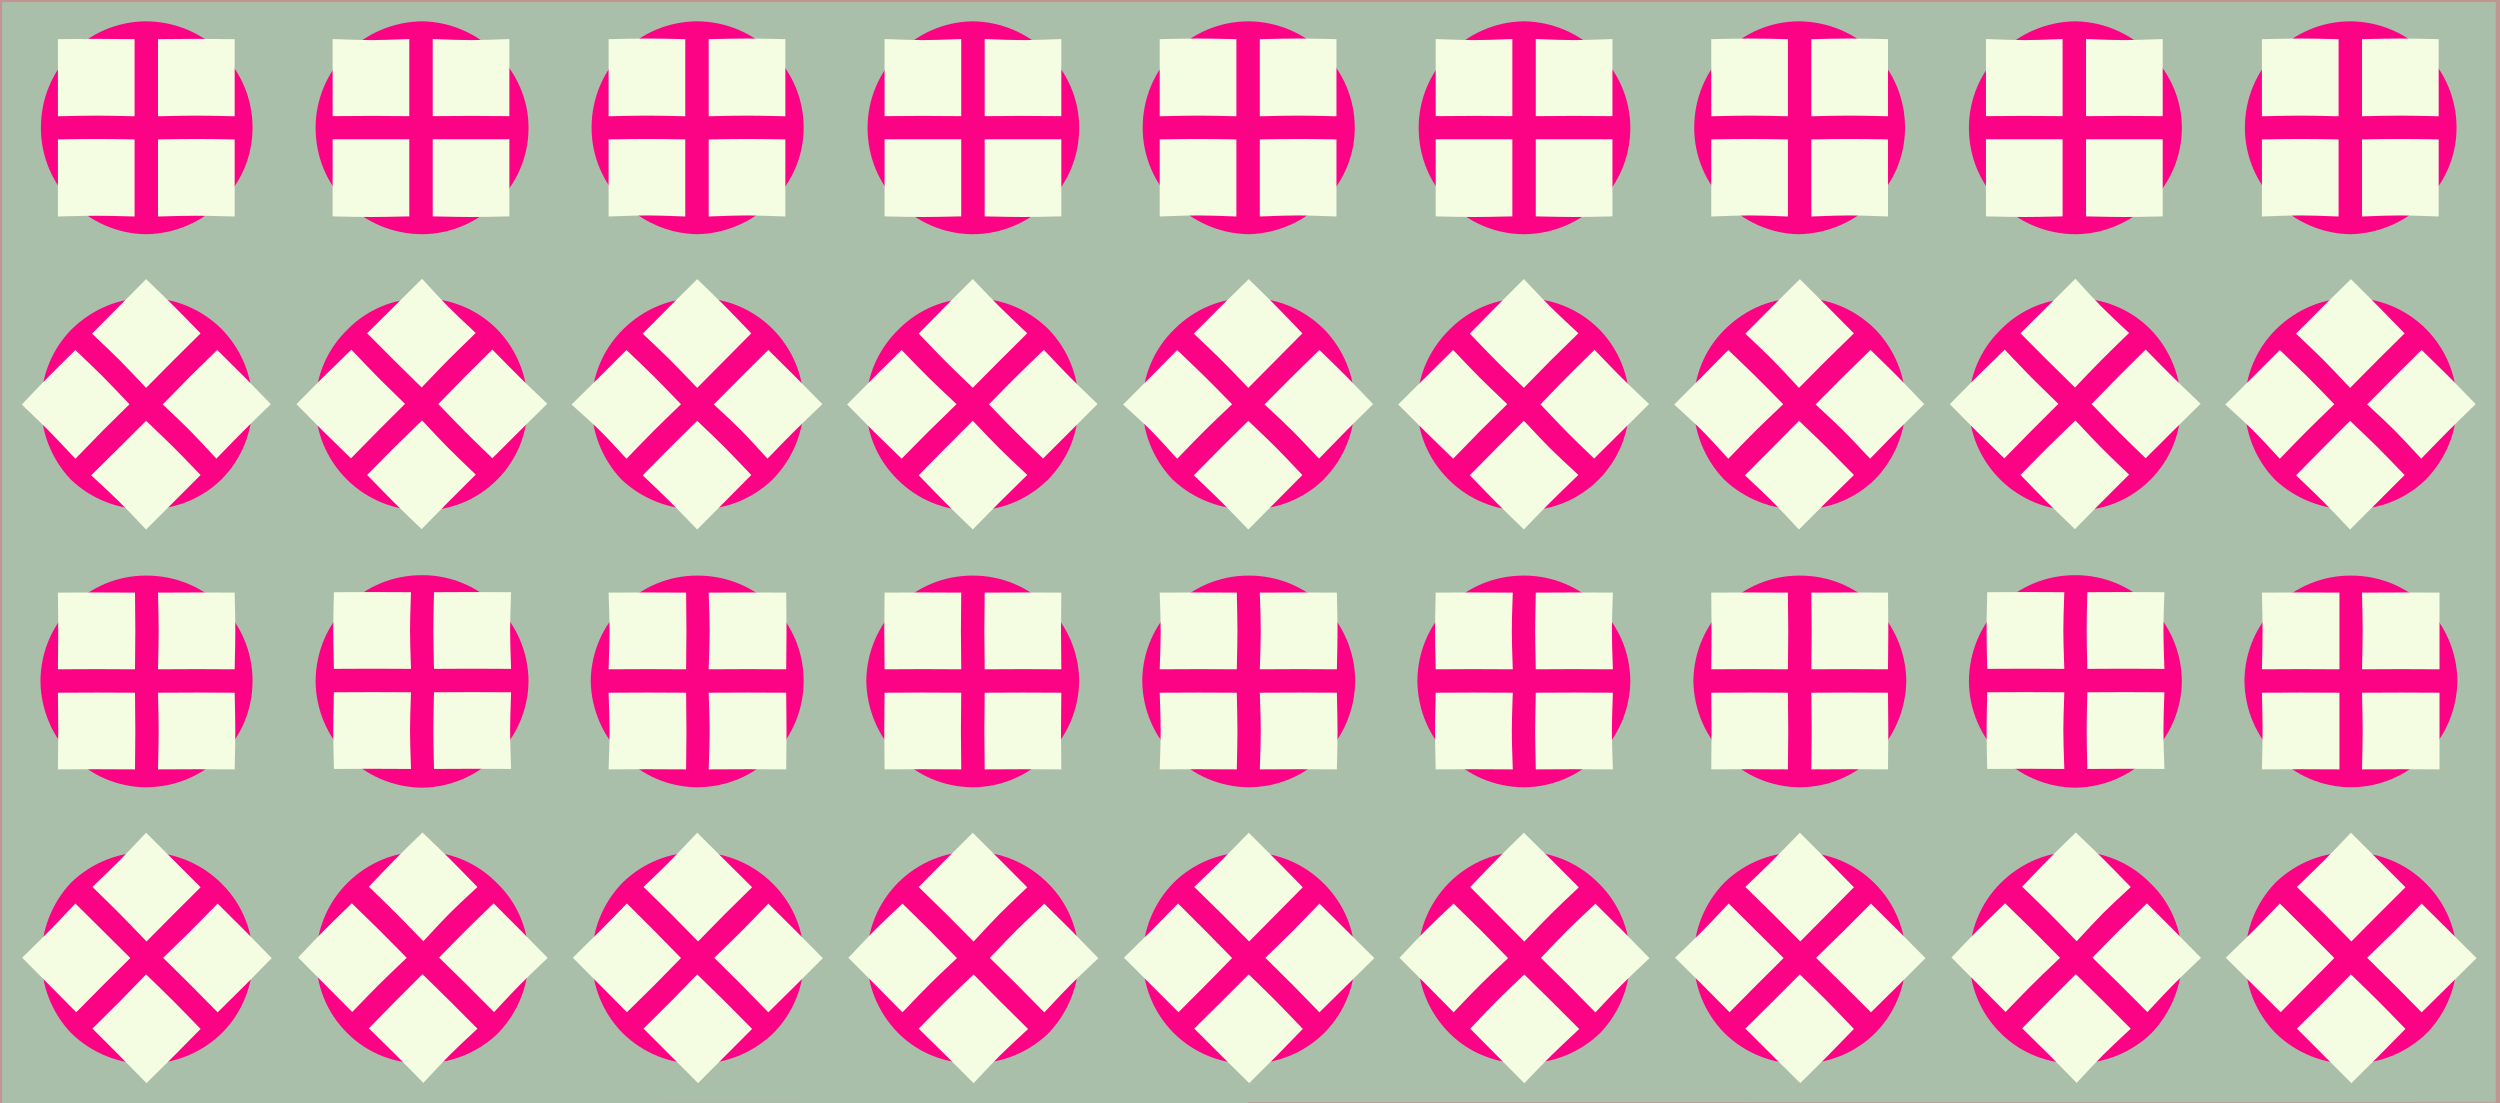
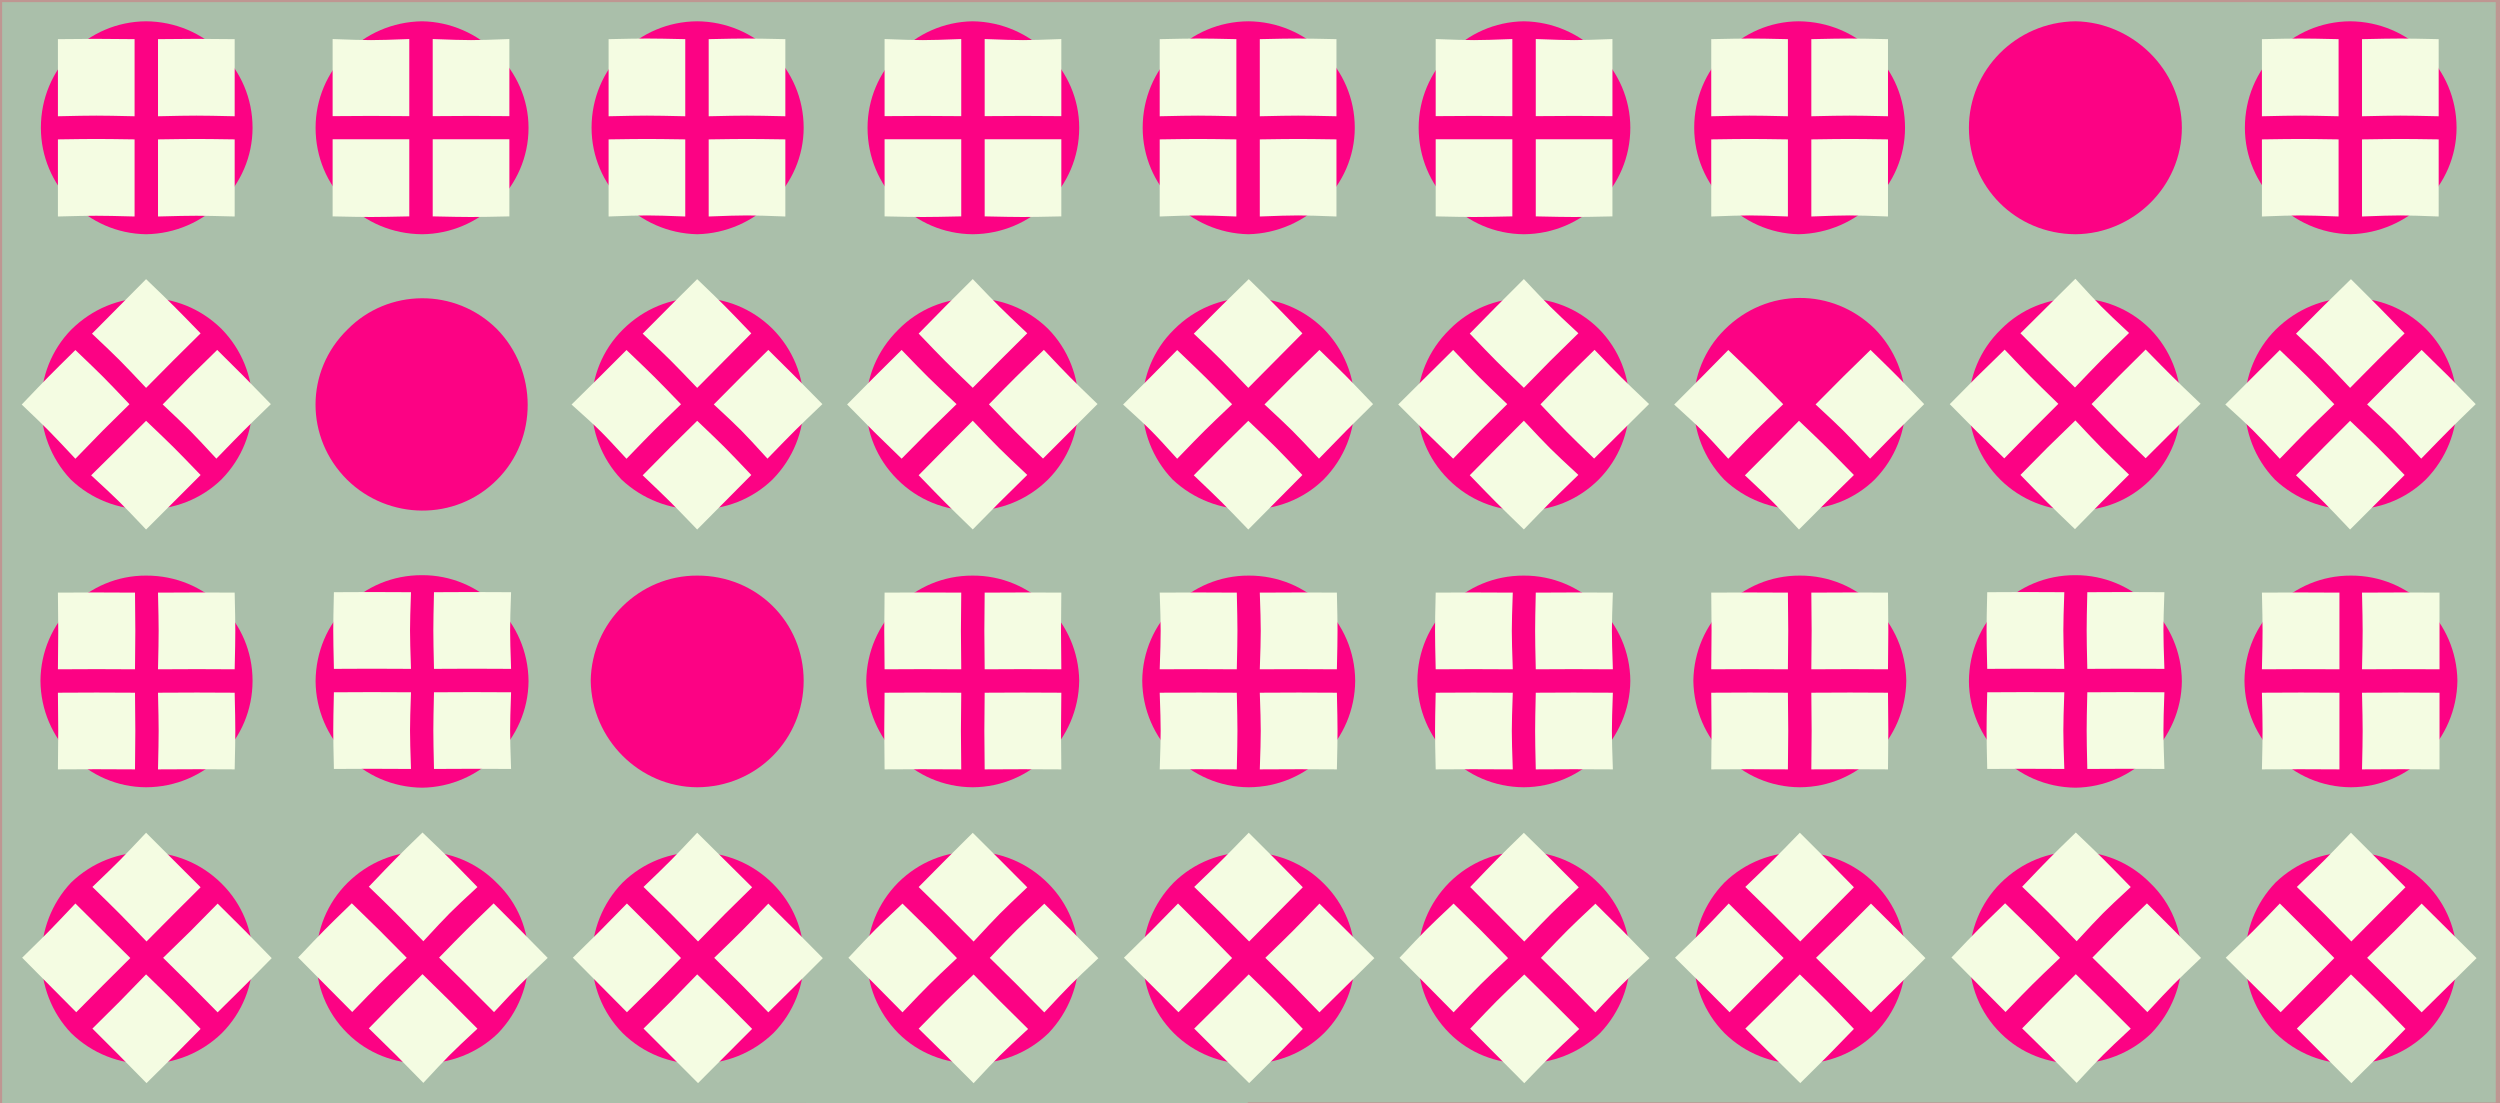
<svg xmlns="http://www.w3.org/2000/svg" id="svgWorkerArea" version="1.1" viewBox="0 0 587 259" width="100%" height="100%" style="background: white;" css="background:#9b9b9b;">
  <rect x="0" y="0" width="587" height="259" fill="#333333" stroke="none" />
  <defs id="defsdoc">
    <pattern id="patternBool" x="0" y="0" width="10" height="10" patternUnits="userSpaceOnUse" patternTransform="rotate(35)">
      <circle cx="5" cy="5" r="4" style="stroke: none;fill: #ff000070;" />
    </pattern>
  </defs>
  <g id="group-637765410" class="cosito">
    <path id="path-944787553" fill="#aabfaa" fill-opacity="1" stroke="#bf9692" stroke-opacity="1" stroke-width="1" class="grouped" d="M0 0C0 0 586.5 0 586.5 0 586.5 0 586.5 259.3 586.5 259.333 586.5 259.3 0 259.3 0 259.333 0 259.3 0 0 0 0" />
    <g id="group-510534754" class="grouped">
      <g id="group-890954115" class="grouped">
        <path id="path-681109456" fill="#fc0284" fill-opacity="1" stroke="none" stroke-opacity="1" stroke-width="1" class="grouped" d="M34.3 5C20.6 5.1 9.6 16.1 9.6 30 9.6 43.6 20.6 54.8 34.3 55 48.1 54.8 59.3 43.6 59.3 30 59.3 16.1 48.1 5.1 34.3 5 34.3 5.1 34.3 5.1 34.3 5" />
        <path id="path-274779557" fill="#f4fce2" fill-opacity="1" fill-rule="evenodd" stroke="none" stroke-opacity="1" stroke-width="1" class="grouped" d="M13.6 9.194C22.6 9.1 22.6 9.1 31.6 9.194 31.6 18.1 31.6 18.1 31.6 27.298 22.6 27.1 22.6 27.1 13.6 27.298 13.6 18.1 13.6 18.1 13.6 9.194 13.6 9.1 13.6 9.1 13.6 9.194M13.6 50.833C22.6 50.6 22.6 50.6 31.6 50.833 31.6 41.6 31.6 41.6 31.6 32.729 22.6 32.6 22.6 32.6 13.6 32.729 13.6 41.6 13.6 41.6 13.6 50.833 13.6 50.6 13.6 50.6 13.6 50.833M55.1 9.194C46.1 9.1 46.1 9.1 37.1 9.194 37.1 18.1 37.1 18.1 37.1 27.298 46.1 27.1 46.1 27.1 55.1 27.298 55.1 18.1 55.1 18.1 55.1 9.194 55.1 9.1 55.1 9.1 55.1 9.194M55.1 50.833C46.1 50.6 46.1 50.6 37.1 50.833 37.1 41.6 37.1 41.6 37.1 32.729 46.1 32.6 46.1 32.6 55.1 32.729 55.1 41.6 55.1 41.6 55.1 50.833 55.1 50.6 55.1 50.6 55.1 50.833" />
      </g>
      <g id="group-115452565" class="grouped">
        <g id="path-367664085" class="grouped">
          <path id="path-681109456" fill="#fc0284" fill-opacity="1" stroke="none" stroke-opacity="1" stroke-width="1" class="grouped" d="M52 77.216C42.1 67.5 26.7 67.5 16.7 77.428 7.4 87 7.2 102.6 16.6 112.572 26.4 122 42.3 122 52 112.572 61.8 102.6 61.6 87 52 77.216 51.8 77.1 51.8 77.1 52 77.216" />
          <path id="path-274779557" fill="#f4fce2" fill-opacity="1" fill-rule="evenodd" stroke="none" stroke-opacity="1" stroke-width="1" class="grouped" d="M34.3 65.545C40.8 71.8 40.8 71.8 47.1 78.272 40.8 84.5 40.8 84.5 34.3 91.074 28.1 84.5 28.1 84.5 21.6 78.346 28.1 71.8 28.1 71.8 34.3 65.545 34.3 65.4 34.3 65.4 34.3 65.545M5.1 94.988C11.4 101 11.4 101 17.7 107.716 24.2 101 24.2 101 30.4 94.915 24.2 88.4 24.2 88.4 17.7 82.187 11.4 88.4 11.4 88.4 5.1 94.988 5.2 94.8 5.2 94.8 5.1 94.988M63.6 94.889C57.3 88.4 57.3 88.4 51 82.162 44.6 88.4 44.6 88.4 38.2 94.963 44.6 101 44.6 101 50.8 107.691 57.3 101 57.3 101 63.6 94.889 63.8 94.8 63.8 94.8 63.6 94.889M34.3 124.333C28.1 117.8 28.1 117.8 21.4 111.605 28.1 105 28.1 105 34.3 98.804 40.8 105 40.8 105 47.1 111.532 40.8 117.8 40.8 117.8 34.3 124.333 34.3 124 34.3 124 34.3 124.333" />
        </g>
        <g id="path-827781994" class="grouped">
          <path id="path-681109456" fill="#fc0284" fill-opacity="1" stroke="none" stroke-opacity="1" stroke-width="1" class="grouped" d="M59.3 159.85C59.3 146.1 48.3 135.1 34.3 135.15 20.7 135.1 9.6 146.1 9.5 159.85 9.6 173.6 20.7 184.8 34.3 184.85 48.3 184.8 59.3 173.6 59.3 159.85 59.3 159.8 59.3 159.8 59.3 159.85" />
          <path id="path-274779557" fill="#f4fce2" fill-opacity="1" fill-rule="evenodd" stroke="none" stroke-opacity="1" stroke-width="1" class="grouped" d="M55.1 139.15C55.3 148.1 55.3 148.1 55.1 157.15 46.3 157.1 46.3 157.1 37.1 157.15 37.3 148.1 37.3 148.1 37.1 139.15 46.3 139.1 46.3 139.1 55.1 139.15 55.3 139.1 55.3 139.1 55.1 139.15M13.6 139.15C13.7 148.1 13.7 148.1 13.6 157.15 22.7 157.1 22.7 157.1 31.7 157.15 31.8 148.1 31.8 148.1 31.7 139.15 22.7 139.1 22.7 139.1 13.6 139.15 13.7 139.1 13.7 139.1 13.6 139.15M55.1 180.65C55.3 171.6 55.3 171.6 55.1 162.65 46.3 162.6 46.3 162.6 37.1 162.65 37.3 171.6 37.3 171.6 37.1 180.65 46.3 180.6 46.3 180.6 55.1 180.65 55.3 180.6 55.3 180.6 55.1 180.65M13.6 180.65C13.7 171.6 13.7 171.6 13.6 162.65 22.7 162.6 22.7 162.6 31.7 162.65 31.8 171.6 31.8 171.6 31.7 180.65 22.7 180.6 22.7 180.6 13.6 180.65 13.7 180.6 13.7 180.6 13.6 180.65" />
        </g>
        <g id="path-693800239" class="grouped">
          <path id="path-681109456" fill="#fc0284" fill-opacity="1" stroke="none" stroke-opacity="1" stroke-width="1" class="grouped" d="M52.1 242.572C61.8 232.8 61.8 217.1 52 207.428 42.3 197.8 26.7 197.6 16.7 207.216 7.4 217.1 7.4 232.8 16.7 242.572 26.7 252.3 42.3 252.1 52.1 242.572 52.1 242.5 52.1 242.5 52.1 242.572" />
          <path id="path-274779557" fill="#f4fce2" fill-opacity="1" fill-rule="evenodd" stroke="none" stroke-opacity="1" stroke-width="1" class="grouped" d="M63.8 224.969C57.6 231.3 57.6 231.3 51.1 237.697 44.8 231.3 44.8 231.3 38.3 224.895 44.8 218.6 44.8 218.6 51.1 212.167 57.6 218.6 57.6 218.6 63.8 224.969 63.8 225 63.8 225 63.8 224.969M34.3 195.525C28.2 202 28.2 202 21.7 208.253 28.2 214.6 28.2 214.6 34.4 221.055 40.8 214.6 40.8 214.6 47.1 208.327 40.8 202 40.8 202 34.3 195.525 34.6 195.6 34.6 195.6 34.3 195.525M34.4 254.314C40.8 248 40.8 248 47.1 241.586 40.8 235.1 40.8 235.1 34.3 228.784 28.2 235.1 28.2 235.1 21.7 241.512 28.2 248 28.2 248 34.4 254.314 34.6 254.3 34.6 254.3 34.4 254.314M5.2 224.87C11.6 218.6 11.6 218.6 17.7 212.142 24.2 218.6 24.2 218.6 30.6 224.944 24.2 231.3 24.2 231.3 17.9 237.672 11.6 231.3 11.6 231.3 5.2 224.87 5.3 225 5.3 225 5.2 224.87" />
        </g>
        <g id="path-797509274" class="grouped">
          <path id="path-681109456" fill="#fc0284" fill-opacity="1" stroke="none" stroke-opacity="1" stroke-width="1" class="grouped" d="M99.1 55C85.1 54.9 74.1 43.9 74.1 30 74.1 16.5 85.1 5.2 99.1 5 112.6 5.2 124.1 16.5 124.1 30 124.1 43.9 112.6 54.9 99.1 55 99.1 54.9 99.1 54.9 99.1 55" />
          <path id="path-274779557" fill="#f4fce2" fill-opacity="1" fill-rule="evenodd" stroke="none" stroke-opacity="1" stroke-width="1" class="grouped" d="M78.1 50.806C87.1 51 87.1 51 96.1 50.806 96.1 41.9 96.1 41.9 96.1 32.702 87.1 32.7 87.1 32.7 78.1 32.702 78.1 41.9 78.1 41.9 78.1 50.806 78.1 51 78.1 51 78.1 50.806M78.1 9.167C87.1 9.5 87.1 9.5 96.1 9.167 96.1 18.5 96.1 18.5 96.1 27.271 87.1 27.2 87.1 27.2 78.1 27.271 78.1 18.5 78.1 18.5 78.1 9.167 78.1 9.5 78.1 9.5 78.1 9.167M119.6 50.806C110.6 51 110.6 51 101.6 50.806 101.6 41.9 101.6 41.9 101.6 32.702 110.6 32.7 110.6 32.7 119.6 32.702 119.6 41.9 119.6 41.9 119.6 50.806 119.6 51 119.6 51 119.6 50.806M119.6 9.167C110.6 9.5 110.6 9.5 101.6 9.167 101.6 18.5 101.6 18.5 101.6 27.271 110.6 27.2 110.6 27.2 119.6 27.271 119.6 18.5 119.6 18.5 119.6 9.167 119.6 9.5 119.6 9.5 119.6 9.167" />
        </g>
        <g id="path-591306199" class="grouped">
          <path id="path-681109456" fill="#fc0284" fill-opacity="1" stroke="none" stroke-opacity="1" stroke-width="1" class="grouped" d="M81.5 112.642C71.6 102.8 71.6 87.1 81.6 77.358 91.1 67.7 106.9 67.5 116.7 77.287 126.2 87 126.4 103 116.7 112.642 106.9 122.5 91.1 122.1 81.5 112.642 81.5 112.5 81.5 112.5 81.5 112.642" />
-           <path id="path-274779557" fill="#f4fce2" fill-opacity="1" fill-rule="evenodd" stroke="none" stroke-opacity="1" stroke-width="1" class="grouped" d="M69.6 94.898C75.9 101.3 75.9 101.3 82.4 107.626 88.6 101.3 88.6 101.3 95.1 94.825 88.6 88.5 88.6 88.5 82.5 82.097 75.9 88.5 75.9 88.5 69.6 94.898 69.5 95 69.5 95 69.6 94.898M99.1 65.455C105.1 72 105.1 72 111.7 78.183 105.1 84.6 105.1 84.6 99 90.984 92.5 84.6 92.5 84.6 86.2 78.256 92.5 72 92.5 72 99.1 65.455 98.9 65.5 98.9 65.5 99.1 65.455M99 124.243C92.5 118 92.5 118 86.2 111.515 92.5 105.1 92.5 105.1 99.1 98.714 105.1 105.1 105.1 105.1 111.7 111.442 105.1 118 105.1 118 99 124.243 98.9 124.3 98.9 124.3 99 124.243M128.5 94.8C121.9 88.5 121.9 88.5 115.6 82.072 109.1 88.5 109.1 88.5 102.9 94.873 109.1 101.3 109.1 101.3 115.6 107.601 121.9 101.3 121.9 101.3 128.5 94.8 128.1 95 128.1 95 128.5 94.8" />
        </g>
        <g id="path-875973311" class="grouped">
          <path id="path-681109456" fill="#fc0284" fill-opacity="1" stroke="none" stroke-opacity="1" stroke-width="1" class="grouped" d="M74.1 159.95C74.2 146 85.2 135 99.1 135.05 112.7 135 124 146 124.1 159.95 124 173.5 112.7 184.8 99.1 184.95 85.2 184.8 74.2 173.5 74.1 159.95 74.2 159.8 74.2 159.8 74.1 159.95" />
          <path id="path-274779557" fill="#f4fce2" fill-opacity="1" fill-rule="evenodd" stroke="none" stroke-opacity="1" stroke-width="1" class="grouped" d="M78.4 139.05C78.2 148 78.2 148 78.4 157.05 87.2 157 87.2 157 96.5 157.05 96.2 148 96.2 148 96.5 139.05 87.2 139 87.2 139 78.4 139.05 78.2 139 78.2 139 78.4 139.05M120 139.05C119.7 148 119.7 148 120 157.05 110.7 157 110.7 157 101.9 157.05 101.7 148 101.7 148 101.9 139.05 110.7 139 110.7 139 120 139.05 119.7 139 119.7 139 120 139.05M78.4 180.55C78.2 171.5 78.2 171.5 78.4 162.55 87.2 162.5 87.2 162.5 96.5 162.55 96.2 171.5 96.2 171.5 96.5 180.55 87.2 180.5 87.2 180.5 78.4 180.55 78.2 180.5 78.2 180.5 78.4 180.55M120 180.55C119.7 171.5 119.7 171.5 120 162.55 110.7 162.5 110.7 162.5 101.9 162.55 101.7 171.5 101.7 171.5 101.9 180.55 110.7 180.5 110.7 180.5 120 180.55 119.7 180.5 119.7 180.5 120 180.55" />
        </g>
        <g id="path-133829633" class="grouped">
          <path id="path-681109456" fill="#fc0284" fill-opacity="1" stroke="none" stroke-opacity="1" stroke-width="1" class="grouped" d="M81.6 207.287C91.5 197.5 107 197.5 116.7 207.358 126.5 216.8 126.6 232.6 116.9 242.642 107.1 252.1 91.1 252.1 81.6 242.642 71.6 232.8 72 216.8 81.6 207.287 81.6 207.3 81.6 207.3 81.6 207.287" />
          <path id="path-274779557" fill="#f4fce2" fill-opacity="1" fill-rule="evenodd" stroke="none" stroke-opacity="1" stroke-width="1" class="grouped" d="M99.2 195.474C92.9 201.6 92.9 201.6 86.6 208.202 92.9 214.3 92.9 214.3 99.4 221.003 105.6 214.3 105.6 214.3 112.1 208.275 105.6 201.6 105.6 201.6 99.2 195.474 99.1 195.3 99.1 195.3 99.2 195.474M128.6 224.918C122.1 231.1 122.1 231.1 116 237.645 109.5 231.1 109.5 231.1 103.1 224.844 109.5 218.3 109.5 218.3 115.9 212.116 122.1 218.3 122.1 218.3 128.6 224.918 128.6 224.6 128.6 224.6 128.6 224.918M70 224.819C76.2 218.3 76.2 218.3 82.6 212.091 89 218.3 89 218.3 95.5 224.893 89 231.1 89 231.1 82.7 237.62 76.2 231.1 76.2 231.1 70 224.819 69.8 224.6 69.8 224.6 70 224.819M99.4 254.262C105.6 247.6 105.6 247.6 112.1 241.535 105.6 235 105.6 235 99.2 228.733 92.9 235 92.9 235 86.6 241.461 92.9 247.6 92.9 247.6 99.4 254.262 99.1 254 99.1 254 99.4 254.262" />
        </g>
        <g id="path-583675425" class="grouped">
          <path id="path-681109456" fill="#fc0284" fill-opacity="1" stroke="none" stroke-opacity="1" stroke-width="1" class="grouped" d="M163.7 5C149.9 5.1 138.9 16.1 138.9 30 138.9 43.5 149.9 54.7 163.7 55 177.4 54.7 188.7 43.5 188.7 30 188.7 16.1 177.4 5.1 163.7 5 163.7 5.1 163.7 5.1 163.7 5" />
          <path id="path-274779557" fill="#f4fce2" fill-opacity="1" fill-rule="evenodd" stroke="none" stroke-opacity="1" stroke-width="1" class="grouped" d="M142.9 9.194C151.9 9 151.9 9 160.9 9.194 160.9 18.1 160.9 18.1 160.9 27.298 151.9 27.1 151.9 27.1 142.9 27.298 142.9 18.1 142.9 18.1 142.9 9.194 142.9 9 142.9 9 142.9 9.194M142.9 50.833C151.9 50.5 151.9 50.5 160.9 50.833 160.9 41.5 160.9 41.5 160.9 32.729 151.9 32.6 151.9 32.6 142.9 32.729 142.9 41.5 142.9 41.5 142.9 50.833 142.9 50.5 142.9 50.5 142.9 50.833M184.4 9.194C175.4 9 175.4 9 166.4 9.194 166.4 18.1 166.4 18.1 166.4 27.298 175.4 27.1 175.4 27.1 184.4 27.298 184.4 18.1 184.4 18.1 184.4 9.194 184.4 9 184.4 9 184.4 9.194M184.4 50.833C175.4 50.5 175.4 50.5 166.4 50.833 166.4 41.5 166.4 41.5 166.4 32.729 175.4 32.6 175.4 32.6 184.4 32.729 184.4 41.5 184.4 41.5 184.4 50.833 184.4 50.5 184.4 50.5 184.4 50.833" />
        </g>
        <g id="path-189737979" class="grouped">
          <path id="path-681109456" fill="#fc0284" fill-opacity="1" stroke="none" stroke-opacity="1" stroke-width="1" class="grouped" d="M181.4 77.216C171.6 67.5 156.1 67.5 146.2 77.428 136.6 87 136.5 102.6 145.9 112.572 155.9 122 171.7 122 181.4 112.572 191.2 102.6 191.1 87 181.4 77.216 181.2 77.1 181.2 77.1 181.4 77.216" />
          <path id="path-274779557" fill="#f4fce2" fill-opacity="1" fill-rule="evenodd" stroke="none" stroke-opacity="1" stroke-width="1" class="grouped" d="M163.7 65.545C170.2 71.8 170.2 71.8 176.4 78.272 170.2 84.5 170.2 84.5 163.7 91.074 157.4 84.5 157.4 84.5 150.9 78.346 157.4 71.8 157.4 71.8 163.7 65.545 163.7 65.4 163.7 65.4 163.7 65.545M134.2 94.988C140.9 101 140.9 101 147.1 107.716 153.6 101 153.6 101 159.9 94.915 153.6 88.4 153.6 88.4 147.1 82.187 140.9 88.4 140.9 88.4 134.2 94.988 134.5 94.8 134.5 94.8 134.2 94.988M193.1 94.889C186.7 88.4 186.7 88.4 180.4 82.162 174.1 88.4 174.1 88.4 167.6 94.963 174.1 101 174.1 101 180.2 107.691 186.7 101 186.7 101 193.1 94.889 193.2 94.8 193.2 94.8 193.1 94.889M163.7 124.333C157.4 117.8 157.4 117.8 150.9 111.605 157.4 105 157.4 105 163.7 98.804 170.2 105 170.2 105 176.4 111.532 170.2 117.8 170.2 117.8 163.7 124.333 163.7 124 163.7 124 163.7 124.333" />
        </g>
        <g id="path-994913143" class="grouped">
          <path id="path-681109456" fill="#fc0284" fill-opacity="1" stroke="none" stroke-opacity="1" stroke-width="1" class="grouped" d="M188.7 159.85C188.7 146.1 177.7 135.1 163.7 135.15 150.2 135.1 138.9 146.1 138.7 159.85 138.9 173.6 150.2 184.8 163.7 184.85 177.7 184.8 188.7 173.6 188.7 159.85 188.7 159.8 188.7 159.8 188.7 159.85" />
-           <path id="path-274779557" fill="#f4fce2" fill-opacity="1" fill-rule="evenodd" stroke="none" stroke-opacity="1" stroke-width="1" class="grouped" d="M184.6 139.15C184.7 148.1 184.7 148.1 184.6 157.15 175.7 157.1 175.7 157.1 166.4 157.15 166.7 148.1 166.7 148.1 166.4 139.15 175.7 139.1 175.7 139.1 184.6 139.15 184.7 139.1 184.7 139.1 184.6 139.15M142.9 139.15C143.2 148.1 143.2 148.1 142.9 157.15 152.2 157.1 152.2 157.1 161.1 157.15 161.2 148.1 161.2 148.1 161.1 139.15 152.2 139.1 152.2 139.1 142.9 139.15 143.2 139.1 143.2 139.1 142.9 139.15M184.6 180.65C184.7 171.6 184.7 171.6 184.6 162.65 175.7 162.6 175.7 162.6 166.4 162.65 166.7 171.6 166.7 171.6 166.4 180.65 175.7 180.6 175.7 180.6 184.6 180.65 184.7 180.6 184.7 180.6 184.6 180.65M142.9 180.65C143.2 171.6 143.2 171.6 142.9 162.65 152.2 162.6 152.2 162.6 161.1 162.65 161.2 171.6 161.2 171.6 161.1 180.65 152.2 180.6 152.2 180.6 142.9 180.65 143.2 180.6 143.2 180.6 142.9 180.65" />
        </g>
        <g id="path-937452093" class="grouped">
          <path id="path-681109456" fill="#fc0284" fill-opacity="1" stroke="none" stroke-opacity="1" stroke-width="1" class="grouped" d="M181.6 242.572C191.2 232.8 191.2 217.1 181.4 207.428 171.7 197.8 156.1 197.6 146.2 207.216 136.6 217.1 136.6 232.8 146.2 242.572 156.1 252.3 171.7 252.1 181.6 242.572 181.4 242.5 181.4 242.5 181.6 242.572" />
          <path id="path-274779557" fill="#f4fce2" fill-opacity="1" fill-rule="evenodd" stroke="none" stroke-opacity="1" stroke-width="1" class="grouped" d="M193.2 224.969C186.9 231.3 186.9 231.3 180.4 237.697 174.2 231.3 174.2 231.3 167.7 224.895 174.2 218.6 174.2 218.6 180.4 212.167 186.9 218.6 186.9 218.6 193.2 224.969 193.2 225 193.2 225 193.2 224.969M163.7 195.525C157.6 202 157.6 202 151.1 208.253 157.6 214.6 157.6 214.6 163.9 221.055 170.2 214.6 170.2 214.6 176.6 208.327 170.2 202 170.2 202 163.7 195.525 163.9 195.6 163.9 195.6 163.7 195.525M163.9 254.314C170.2 248 170.2 248 176.6 241.586 170.2 235.1 170.2 235.1 163.7 228.784 157.6 235.1 157.6 235.1 151.1 241.512 157.6 248 157.6 248 163.9 254.314 163.9 254.3 163.9 254.3 163.9 254.314M134.5 224.87C140.9 218.6 140.9 218.6 147.2 212.142 153.7 218.6 153.7 218.6 159.9 224.944 153.7 231.3 153.7 231.3 147.2 237.672 140.9 231.3 140.9 231.3 134.5 224.87 134.6 225 134.6 225 134.5 224.87" />
        </g>
        <g id="path-272237578" class="grouped">
          <path id="path-681109456" fill="#fc0284" fill-opacity="1" stroke="none" stroke-opacity="1" stroke-width="1" class="grouped" d="M228.4 55C214.7 54.9 203.7 43.9 203.7 30 203.7 16.5 214.7 5.2 228.4 5 242.2 5.2 253.4 16.5 253.4 30 253.4 43.9 242.2 54.9 228.4 55 228.4 54.9 228.4 54.9 228.4 55" />
          <path id="path-274779557" fill="#f4fce2" fill-opacity="1" fill-rule="evenodd" stroke="none" stroke-opacity="1" stroke-width="1" class="grouped" d="M207.7 50.806C216.7 51 216.7 51 225.7 50.806 225.7 41.9 225.7 41.9 225.7 32.702 216.7 32.7 216.7 32.7 207.7 32.702 207.7 41.9 207.7 41.9 207.7 50.806 207.7 51 207.7 51 207.7 50.806M207.7 9.167C216.7 9.5 216.7 9.5 225.7 9.167 225.7 18.5 225.7 18.5 225.7 27.271 216.7 27.2 216.7 27.2 207.7 27.271 207.7 18.5 207.7 18.5 207.7 9.167 207.7 9.5 207.7 9.5 207.7 9.167M249.2 50.806C240.2 51 240.2 51 231.2 50.806 231.2 41.9 231.2 41.9 231.2 32.702 240.2 32.7 240.2 32.7 249.2 32.702 249.2 41.9 249.2 41.9 249.2 50.806 249.2 51 249.2 51 249.2 50.806M249.2 9.167C240.2 9.5 240.2 9.5 231.2 9.167 231.2 18.5 231.2 18.5 231.2 27.271 240.2 27.2 240.2 27.2 249.2 27.271 249.2 18.5 249.2 18.5 249.2 9.167 249.2 9.5 249.2 9.5 249.2 9.167" />
        </g>
        <g id="path-237923692" class="grouped">
          <path id="path-681109456" fill="#fc0284" fill-opacity="1" stroke="none" stroke-opacity="1" stroke-width="1" class="grouped" d="M210.7 112.572C200.9 102.8 200.9 87.3 210.9 77.428 220.4 67.7 236.2 67.5 246.1 77.216 255.7 87 255.6 103 246.1 112.572 236.2 122.4 220.4 122.3 210.7 112.572 210.7 112.5 210.7 112.5 210.7 112.572" />
          <path id="path-274779557" fill="#f4fce2" fill-opacity="1" fill-rule="evenodd" stroke="none" stroke-opacity="1" stroke-width="1" class="grouped" d="M198.9 94.969C205.2 101.4 205.2 101.4 211.7 107.697 217.9 101.4 217.9 101.4 224.6 94.895 217.9 88.6 217.9 88.6 211.7 82.167 205.2 88.6 205.2 88.6 198.9 94.969 198.9 95 198.9 95 198.9 94.969M228.4 65.525C234.6 72 234.6 72 241.2 78.253 234.6 84.8 234.6 84.8 228.4 91.055 221.9 84.8 221.9 84.8 215.7 78.327 221.9 72 221.9 72 228.4 65.525 228.2 65.7 228.2 65.7 228.4 65.525M228.4 124.314C221.9 118 221.9 118 215.7 111.586 221.9 105.3 221.9 105.3 228.4 98.784 234.6 105.3 234.6 105.3 241.2 111.512 234.6 118 234.6 118 228.4 124.314 228.2 124.4 228.2 124.4 228.4 124.314M257.7 94.87C251.2 88.6 251.2 88.6 245.1 82.142 238.4 88.6 238.4 88.6 232.2 94.944 238.4 101.4 238.4 101.4 244.9 107.672 251.2 101.4 251.2 101.4 257.7 94.87 257.6 95 257.6 95 257.7 94.87" />
        </g>
        <g id="path-57442124" class="grouped">
          <path id="path-681109456" fill="#fc0284" fill-opacity="1" stroke="none" stroke-opacity="1" stroke-width="1" class="grouped" d="M203.4 159.85C203.6 146.1 214.6 135.1 228.4 135.15 242.1 135.1 253.2 146.1 253.4 159.85 253.2 173.6 242.1 184.8 228.4 184.85 214.6 184.8 203.6 173.6 203.4 159.85 203.6 159.8 203.6 159.8 203.4 159.85" />
          <path id="path-274779557" fill="#f4fce2" fill-opacity="1" fill-rule="evenodd" stroke="none" stroke-opacity="1" stroke-width="1" class="grouped" d="M207.7 139.15C207.6 148.1 207.6 148.1 207.7 157.15 216.6 157.1 216.6 157.1 225.7 157.15 225.6 148.1 225.6 148.1 225.7 139.15 216.6 139.1 216.6 139.1 207.7 139.15 207.6 139.1 207.6 139.1 207.7 139.15M249.2 139.15C249.1 148.1 249.1 148.1 249.2 157.15 240.1 157.1 240.1 157.1 231.2 157.15 231.1 148.1 231.1 148.1 231.2 139.15 240.1 139.1 240.1 139.1 249.2 139.15 249.1 139.1 249.1 139.1 249.2 139.15M207.7 180.65C207.6 171.6 207.6 171.6 207.7 162.65 216.6 162.6 216.6 162.6 225.7 162.65 225.6 171.6 225.6 171.6 225.7 180.65 216.6 180.6 216.6 180.6 207.7 180.65 207.6 180.6 207.6 180.6 207.7 180.65M249.2 180.65C249.1 171.6 249.1 171.6 249.2 162.65 240.1 162.6 240.1 162.6 231.2 162.65 231.1 171.6 231.1 171.6 231.2 180.65 240.1 180.6 240.1 180.6 249.2 180.65 249.1 180.6 249.1 180.6 249.2 180.65" />
        </g>
        <g id="path-314107344" class="grouped">
          <path id="path-681109456" fill="#fc0284" fill-opacity="1" stroke="none" stroke-opacity="1" stroke-width="1" class="grouped" d="M210.9 207.216C220.7 197.5 236.2 197.5 246.1 207.428 255.7 217 255.7 232.6 246.2 242.572 236.4 252.1 220.4 252.1 210.9 242.572 201.1 232.6 201.2 217 210.9 207.216 210.9 207.1 210.9 207.1 210.9 207.216" />
          <path id="path-274779557" fill="#f4fce2" fill-opacity="1" fill-rule="evenodd" stroke="none" stroke-opacity="1" stroke-width="1" class="grouped" d="M228.4 195.545C222.1 201.8 222.1 201.8 215.7 208.273 222.1 214.5 222.1 214.5 228.6 221.074 234.7 214.5 234.7 214.5 241.2 208.346 234.7 201.8 234.7 201.8 228.4 195.545 228.4 195.3 228.4 195.3 228.4 195.545M257.9 224.988C251.4 231.1 251.4 231.1 245.2 237.716 238.7 231.1 238.7 231.1 232.4 224.915 238.7 218.3 238.7 218.3 245.2 212.187 251.4 218.3 251.4 218.3 257.9 224.988 257.7 224.8 257.7 224.8 257.9 224.988M199.2 224.89C205.4 218.3 205.4 218.3 211.9 212.162 218.2 218.3 218.2 218.3 224.7 224.963 218.2 231.1 218.2 231.1 211.9 237.691 205.4 231.1 205.4 231.1 199.2 224.89 199.1 224.8 199.1 224.8 199.2 224.89M228.6 254.333C234.7 247.8 234.7 247.8 241.4 241.605 234.7 235 234.7 235 228.6 228.804 222.1 235 222.1 235 215.7 241.532 222.1 247.8 222.1 247.8 228.6 254.333 228.4 254.1 228.4 254.1 228.6 254.333" />
        </g>
        <g id="path-951059638" class="grouped">
          <path id="path-681109456" fill="#fc0284" fill-opacity="1" stroke="none" stroke-opacity="1" stroke-width="1" class="grouped" d="M293.1 5C279.3 5.1 268.3 16.1 268.3 30 268.3 43.5 279.3 54.7 293.1 55 306.8 54.7 318.1 43.5 318.1 30 318.1 16.1 306.8 5.1 293.1 5 293.1 5.1 293.1 5.1 293.1 5" />
          <path id="path-274779557" fill="#f4fce2" fill-opacity="1" fill-rule="evenodd" stroke="none" stroke-opacity="1" stroke-width="1" class="grouped" d="M272.3 9.194C281.3 9 281.3 9 290.3 9.194 290.3 18.1 290.3 18.1 290.3 27.298 281.3 27.1 281.3 27.1 272.3 27.298 272.3 18.1 272.3 18.1 272.3 9.194 272.3 9 272.3 9 272.3 9.194M272.3 50.833C281.3 50.5 281.3 50.5 290.3 50.833 290.3 41.5 290.3 41.5 290.3 32.729 281.3 32.6 281.3 32.6 272.3 32.729 272.3 41.5 272.3 41.5 272.3 50.833 272.3 50.5 272.3 50.5 272.3 50.833M313.8 9.194C304.8 9 304.8 9 295.8 9.194 295.8 18.1 295.8 18.1 295.8 27.298 304.8 27.1 304.8 27.1 313.8 27.298 313.8 18.1 313.8 18.1 313.8 9.194 313.8 9 313.8 9 313.8 9.194M313.8 50.833C304.8 50.5 304.8 50.5 295.8 50.833 295.8 41.5 295.8 41.5 295.8 32.729 304.8 32.6 304.8 32.6 313.8 32.729 313.8 41.5 313.8 41.5 313.8 50.833 313.8 50.5 313.8 50.5 313.8 50.833" />
        </g>
        <g id="path-265820372" class="grouped">
          <path id="path-681109456" fill="#fc0284" fill-opacity="1" stroke="none" stroke-opacity="1" stroke-width="1" class="grouped" d="M310.8 77.216C300.9 67.5 285.4 67.5 275.6 77.428 265.9 87 265.8 102.6 275.3 112.572 285.3 122 301.2 122 310.8 112.572 320.6 102.6 320.4 87 310.8 77.216 310.7 77.1 310.7 77.1 310.8 77.216" />
          <path id="path-274779557" fill="#f4fce2" fill-opacity="1" fill-rule="evenodd" stroke="none" stroke-opacity="1" stroke-width="1" class="grouped" d="M293.2 65.545C299.6 71.8 299.6 71.8 305.8 78.272 299.6 84.5 299.6 84.5 293.1 91.074 286.8 84.5 286.8 84.5 280.3 78.346 286.8 71.8 286.8 71.8 293.2 65.545 293.2 65.4 293.2 65.4 293.2 65.545M263.7 94.988C270.3 101 270.3 101 276.4 107.716 282.9 101 282.9 101 289.3 94.915 282.9 88.4 282.9 88.4 276.4 82.187 270.3 88.4 270.3 88.4 263.7 94.988 263.9 94.8 263.9 94.8 263.7 94.988M322.4 94.889C316.2 88.4 316.2 88.4 309.8 82.162 303.4 88.4 303.4 88.4 296.9 94.963 303.4 101 303.4 101 309.7 107.691 316.2 101 316.2 101 322.4 94.889 322.6 94.8 322.6 94.8 322.4 94.889M293.1 124.333C286.8 117.8 286.8 117.8 280.3 111.605 286.8 105 286.8 105 293.1 98.804 299.6 105 299.6 105 305.8 111.532 299.6 117.8 299.6 117.8 293.1 124.333 293.2 124 293.2 124 293.1 124.333" />
        </g>
        <g id="path-315797436" class="grouped">
          <path id="path-681109456" fill="#fc0284" fill-opacity="1" stroke="none" stroke-opacity="1" stroke-width="1" class="grouped" d="M318.2 159.85C318.1 146.1 307.1 135.1 293.2 135.15 279.6 135.1 268.3 146.1 268.2 159.85 268.3 173.6 279.6 184.8 293.2 184.85 307.1 184.8 318.1 173.6 318.2 159.85 318.1 159.8 318.1 159.8 318.2 159.85" />
          <path id="path-274779557" fill="#f4fce2" fill-opacity="1" fill-rule="evenodd" stroke="none" stroke-opacity="1" stroke-width="1" class="grouped" d="M313.9 139.15C314.1 148.1 314.1 148.1 313.9 157.15 305.1 157.1 305.1 157.1 295.8 157.15 296.1 148.1 296.1 148.1 295.8 139.15 305.1 139.1 305.1 139.1 313.9 139.15 314.1 139.1 314.1 139.1 313.9 139.15M272.3 139.15C272.6 148.1 272.6 148.1 272.3 157.15 281.6 157.1 281.6 157.1 290.4 157.15 290.6 148.1 290.6 148.1 290.4 139.15 281.6 139.1 281.6 139.1 272.3 139.15 272.6 139.1 272.6 139.1 272.3 139.15M313.9 180.65C314.1 171.6 314.1 171.6 313.9 162.65 305.1 162.6 305.1 162.6 295.8 162.65 296.1 171.6 296.1 171.6 295.8 180.65 305.1 180.6 305.1 180.6 313.9 180.65 314.1 180.6 314.1 180.6 313.9 180.65M272.3 180.65C272.6 171.6 272.6 171.6 272.3 162.65 281.6 162.6 281.6 162.6 290.4 162.65 290.6 171.6 290.6 171.6 290.4 180.65 281.6 180.6 281.6 180.6 272.3 180.65 272.6 180.6 272.6 180.6 272.3 180.65" />
        </g>
        <g id="path-799383860" class="grouped">
          <path id="path-681109456" fill="#fc0284" fill-opacity="1" stroke="none" stroke-opacity="1" stroke-width="1" class="grouped" d="M310.9 242.572C320.6 232.8 320.6 217.1 310.8 207.428 301.2 197.8 285.4 197.6 275.6 207.216 265.9 217.1 265.9 232.8 275.6 242.572 285.4 252.3 301.2 252.1 310.9 242.572 310.8 242.5 310.8 242.5 310.9 242.572" />
          <path id="path-274779557" fill="#f4fce2" fill-opacity="1" fill-rule="evenodd" stroke="none" stroke-opacity="1" stroke-width="1" class="grouped" d="M322.7 224.969C316.3 231.3 316.3 231.3 309.8 237.697 303.6 231.3 303.6 231.3 297.1 224.895 303.6 218.6 303.6 218.6 309.8 212.167 316.3 218.6 316.3 218.6 322.7 224.969 322.7 225 322.7 225 322.7 224.969M293.2 195.525C286.9 202 286.9 202 280.4 208.253 286.9 214.6 286.9 214.6 293.3 221.055 299.7 214.6 299.7 214.6 305.9 208.327 299.7 202 299.7 202 293.2 195.525 293.3 195.6 293.3 195.6 293.2 195.525M293.3 254.314C299.7 248 299.7 248 305.9 241.586 299.7 235.1 299.7 235.1 293.2 228.784 286.9 235.1 286.9 235.1 280.4 241.512 286.9 248 286.9 248 293.3 254.314 293.3 254.3 293.3 254.3 293.3 254.314M263.9 224.87C270.3 218.6 270.3 218.6 276.6 212.142 283.1 218.6 283.1 218.6 289.3 224.944 283.1 231.3 283.1 231.3 276.7 237.672 270.3 231.3 270.3 231.3 263.9 224.87 263.9 225 263.9 225 263.9 224.87" />
        </g>
        <g id="path-472260" class="grouped">
          <path id="path-681109456" fill="#fc0284" fill-opacity="1" stroke="none" stroke-opacity="1" stroke-width="1" class="grouped" d="M357.8 55C344.1 54.9 333.1 43.9 333.1 30 333.1 16.5 344.1 5.2 357.8 5 371.6 5.2 382.8 16.5 382.8 30 382.8 43.9 371.6 54.9 357.8 55 357.8 54.9 357.8 54.9 357.8 55" />
          <path id="path-274779557" fill="#f4fce2" fill-opacity="1" fill-rule="evenodd" stroke="none" stroke-opacity="1" stroke-width="1" class="grouped" d="M337.1 50.806C346.1 51 346.1 51 355.1 50.806 355.1 41.9 355.1 41.9 355.1 32.702 346.1 32.7 346.1 32.7 337.1 32.702 337.1 41.9 337.1 41.9 337.1 50.806 337.1 51 337.1 51 337.1 50.806M337.1 9.167C346.1 9.5 346.1 9.5 355.1 9.167 355.1 18.5 355.1 18.5 355.1 27.271 346.1 27.2 346.1 27.2 337.1 27.271 337.1 18.5 337.1 18.5 337.1 9.167 337.1 9.5 337.1 9.5 337.1 9.167M378.6 50.806C369.6 51 369.6 51 360.6 50.806 360.6 41.9 360.6 41.9 360.6 32.702 369.6 32.7 369.6 32.7 378.6 32.702 378.6 41.9 378.6 41.9 378.6 50.806 378.6 51 378.6 51 378.6 50.806M378.6 9.167C369.6 9.5 369.6 9.5 360.6 9.167 360.6 18.5 360.6 18.5 360.6 27.271 369.6 27.2 369.6 27.2 378.6 27.271 378.6 18.5 378.6 18.5 378.6 9.167 378.6 9.5 378.6 9.5 378.6 9.167" />
        </g>
        <g id="path-488581620" class="grouped">
          <path id="path-681109456" fill="#fc0284" fill-opacity="1" stroke="none" stroke-opacity="1" stroke-width="1" class="grouped" d="M340.1 112.572C330.3 102.8 330.3 87.3 340.3 77.428 349.8 67.7 365.6 67.5 375.4 77.216 385.1 87 384.9 103 375.4 112.572 365.6 122.4 349.8 122.3 340.1 112.572 340.1 112.5 340.1 112.5 340.1 112.572" />
          <path id="path-274779557" fill="#f4fce2" fill-opacity="1" fill-rule="evenodd" stroke="none" stroke-opacity="1" stroke-width="1" class="grouped" d="M328.3 94.969C334.7 101.4 334.7 101.4 341.2 107.697 347.3 101.4 347.3 101.4 353.9 94.895 347.3 88.6 347.3 88.6 341.2 82.167 334.7 88.6 334.7 88.6 328.3 94.969 328.3 95 328.3 95 328.3 94.969M357.8 65.525C363.9 72 363.9 72 370.6 78.253 363.9 84.8 363.9 84.8 357.8 91.055 351.3 84.8 351.3 84.8 345.1 78.327 351.3 72 351.3 72 357.8 65.525 357.7 65.7 357.7 65.7 357.8 65.525M357.8 124.314C351.3 118 351.3 118 345.1 111.586 351.3 105.3 351.3 105.3 357.8 98.784 363.9 105.3 363.9 105.3 370.6 111.512 363.9 118 363.9 118 357.8 124.314 357.7 124.4 357.7 124.4 357.8 124.314M387.2 94.87C380.6 88.6 380.6 88.6 374.4 82.142 367.8 88.6 367.8 88.6 361.7 94.944 367.8 101.4 367.8 101.4 374.3 107.672 380.6 101.4 380.6 101.4 387.2 94.87 386.9 95 386.9 95 387.2 94.87" />
        </g>
        <g id="path-845664578" class="grouped">
          <path id="path-681109456" fill="#fc0284" fill-opacity="1" stroke="none" stroke-opacity="1" stroke-width="1" class="grouped" d="M332.8 159.85C332.9 146.1 343.9 135.1 357.8 135.15 371.4 135.1 382.7 146.1 382.8 159.85 382.7 173.6 371.4 184.8 357.8 184.85 343.9 184.8 332.9 173.6 332.8 159.85 332.9 159.8 332.9 159.8 332.8 159.85" />
          <path id="path-274779557" fill="#f4fce2" fill-opacity="1" fill-rule="evenodd" stroke="none" stroke-opacity="1" stroke-width="1" class="grouped" d="M337.1 139.15C336.9 148.1 336.9 148.1 337.1 157.15 345.9 157.1 345.9 157.1 355.2 157.15 354.9 148.1 354.9 148.1 355.2 139.15 345.9 139.1 345.9 139.1 337.1 139.15 336.9 139.1 336.9 139.1 337.1 139.15M378.7 139.15C378.4 148.1 378.4 148.1 378.7 157.15 369.4 157.1 369.4 157.1 360.6 157.15 360.4 148.1 360.4 148.1 360.6 139.15 369.4 139.1 369.4 139.1 378.7 139.15 378.4 139.1 378.4 139.1 378.7 139.15M337.1 180.65C336.9 171.6 336.9 171.6 337.1 162.65 345.9 162.6 345.9 162.6 355.2 162.65 354.9 171.6 354.9 171.6 355.2 180.65 345.9 180.6 345.9 180.6 337.1 180.65 336.9 180.6 336.9 180.6 337.1 180.65M378.7 180.65C378.4 171.6 378.4 171.6 378.7 162.65 369.4 162.6 369.4 162.6 360.6 162.65 360.4 171.6 360.4 171.6 360.6 180.65 369.4 180.6 369.4 180.6 378.7 180.65 378.4 180.6 378.4 180.6 378.7 180.65" />
        </g>
        <g id="path-402382583" class="grouped">
          <path id="path-681109456" fill="#fc0284" fill-opacity="1" stroke="none" stroke-opacity="1" stroke-width="1" class="grouped" d="M340.3 207.216C350.1 197.5 365.6 197.5 375.4 207.428 385.1 217 385.2 232.6 375.7 242.572 365.8 252.1 349.8 252.1 340.3 242.572 330.4 232.6 330.6 217 340.3 207.216 340.3 207.1 340.3 207.1 340.3 207.216" />
          <path id="path-274779557" fill="#f4fce2" fill-opacity="1" fill-rule="evenodd" stroke="none" stroke-opacity="1" stroke-width="1" class="grouped" d="M357.8 195.545C351.4 201.8 351.4 201.8 345.2 208.273 351.4 214.5 351.4 214.5 357.9 221.074 364.2 214.5 364.2 214.5 370.7 208.346 364.2 201.8 364.2 201.8 357.8 195.545 357.8 195.3 357.8 195.3 357.8 195.545M387.3 224.988C380.8 231.1 380.8 231.1 374.6 237.716 368.1 231.1 368.1 231.1 361.8 224.915 368.1 218.3 368.1 218.3 374.6 212.187 380.8 218.3 380.8 218.3 387.3 224.988 387.2 224.8 387.2 224.8 387.3 224.988M328.6 224.889C334.8 218.3 334.8 218.3 341.3 212.162 347.6 218.3 347.6 218.3 354.1 224.963 347.6 231.1 347.6 231.1 341.3 237.691 334.8 231.1 334.8 231.1 328.6 224.889 328.4 224.8 328.4 224.8 328.6 224.889M357.9 254.333C364.2 247.8 364.2 247.8 370.8 241.605 364.2 235 364.2 235 357.9 228.804 351.4 235 351.4 235 345.2 241.532 351.4 247.8 351.4 247.8 357.9 254.333 357.8 254.1 357.8 254.1 357.9 254.333" />
        </g>
        <g id="path-893439454" class="grouped">
          <path id="path-681109456" fill="#fc0284" fill-opacity="1" stroke="none" stroke-opacity="1" stroke-width="1" class="grouped" d="M422.3 5C408.8 5.1 397.8 16.1 397.8 30 397.8 43.5 408.8 54.7 422.3 55 436.3 54.7 447.3 43.5 447.3 30 447.3 16.1 436.3 5.1 422.3 5 422.3 5.1 422.3 5.1 422.3 5" />
          <path id="path-274779557" fill="#f4fce2" fill-opacity="1" fill-rule="evenodd" stroke="none" stroke-opacity="1" stroke-width="1" class="grouped" d="M401.8 9.194C410.8 9 410.8 9 419.8 9.194 419.8 18.1 419.8 18.1 419.8 27.298 410.8 27.1 410.8 27.1 401.8 27.298 401.8 18.1 401.8 18.1 401.8 9.194 401.8 9 401.8 9 401.8 9.194M401.8 50.833C410.8 50.5 410.8 50.5 419.8 50.833 419.8 41.5 419.8 41.5 419.8 32.729 410.8 32.6 410.8 32.6 401.8 32.729 401.8 41.5 401.8 41.5 401.8 50.833 401.8 50.5 401.8 50.5 401.8 50.833M443.3 9.194C434.3 9 434.3 9 425.3 9.194 425.3 18.1 425.3 18.1 425.3 27.298 434.3 27.1 434.3 27.1 443.3 27.298 443.3 18.1 443.3 18.1 443.3 9.194 443.3 9 443.3 9 443.3 9.194M443.3 50.833C434.3 50.5 434.3 50.5 425.3 50.833 425.3 41.5 425.3 41.5 425.3 32.729 434.3 32.6 434.3 32.6 443.3 32.729 443.3 41.5 443.3 41.5 443.3 50.833 443.3 50.5 443.3 50.5 443.3 50.833" />
        </g>
        <g id="path-367696030" class="grouped">
          <path id="path-681109456" fill="#fc0284" fill-opacity="1" stroke="none" stroke-opacity="1" stroke-width="1" class="grouped" d="M440.2 77.216C430.3 67.5 414.8 67.5 404.9 77.428 395.3 87 395.3 102.6 404.8 112.572 414.7 122 430.6 122 440.2 112.572 449.9 102.6 449.8 87 440.2 77.216 440.1 77.1 440.1 77.1 440.2 77.216" />
-           <path id="path-274779557" fill="#f4fce2" fill-opacity="1" fill-rule="evenodd" stroke="none" stroke-opacity="1" stroke-width="1" class="grouped" d="M422.6 65.545C428.9 71.8 428.9 71.8 435.3 78.273 428.9 84.5 428.9 84.5 422.4 91.074 416.3 84.5 416.3 84.5 409.8 78.346 416.3 71.8 416.3 71.8 422.6 65.545 422.6 65.4 422.6 65.4 422.6 65.545M393.1 94.988C399.7 101 399.7 101 405.8 107.716 412.3 101 412.3 101 418.7 94.915 412.3 88.4 412.3 88.4 405.8 82.187 399.7 88.4 399.7 88.4 393.1 94.988 393.3 94.8 393.3 94.8 393.1 94.988M451.8 94.89C445.6 88.4 445.6 88.4 439.2 82.162 432.8 88.4 432.8 88.4 426.3 94.963 432.8 101 432.8 101 439.1 107.691 445.6 101 445.6 101 451.8 94.89 451.9 94.8 451.9 94.8 451.8 94.89M422.4 124.333C416.3 117.8 416.3 117.8 409.7 111.605 416.3 105 416.3 105 422.4 98.804 428.9 105 428.9 105 435.3 111.532 428.9 117.8 428.9 117.8 422.4 124.333 422.6 124 422.6 124 422.4 124.333" />
+           <path id="path-274779557" fill="#f4fce2" fill-opacity="1" fill-rule="evenodd" stroke="none" stroke-opacity="1" stroke-width="1" class="grouped" d="M422.6 65.545M393.1 94.988C399.7 101 399.7 101 405.8 107.716 412.3 101 412.3 101 418.7 94.915 412.3 88.4 412.3 88.4 405.8 82.187 399.7 88.4 399.7 88.4 393.1 94.988 393.3 94.8 393.3 94.8 393.1 94.988M451.8 94.89C445.6 88.4 445.6 88.4 439.2 82.162 432.8 88.4 432.8 88.4 426.3 94.963 432.8 101 432.8 101 439.1 107.691 445.6 101 445.6 101 451.8 94.89 451.9 94.8 451.9 94.8 451.8 94.89M422.4 124.333C416.3 117.8 416.3 117.8 409.7 111.605 416.3 105 416.3 105 422.4 98.804 428.9 105 428.9 105 435.3 111.532 428.9 117.8 428.9 117.8 422.4 124.333 422.6 124 422.6 124 422.4 124.333" />
        </g>
        <g id="path-11569466" class="grouped">
          <path id="path-681109456" fill="#fc0284" fill-opacity="1" stroke="none" stroke-opacity="1" stroke-width="1" class="grouped" d="M447.6 159.85C447.4 146.1 436.4 135.1 422.6 135.15 408.9 135.1 397.8 146.1 397.6 159.85 397.8 173.6 408.9 184.8 422.6 184.85 436.4 184.8 447.4 173.6 447.6 159.85 447.4 159.8 447.4 159.8 447.6 159.85" />
          <path id="path-274779557" fill="#f4fce2" fill-opacity="1" fill-rule="evenodd" stroke="none" stroke-opacity="1" stroke-width="1" class="grouped" d="M443.3 139.15C443.4 148.1 443.4 148.1 443.3 157.15 434.4 157.1 434.4 157.1 425.3 157.15 425.4 148.1 425.4 148.1 425.3 139.15 434.4 139.1 434.4 139.1 443.3 139.15 443.4 139.1 443.4 139.1 443.3 139.15M401.8 139.15C401.9 148.1 401.9 148.1 401.8 157.15 410.9 157.1 410.9 157.1 419.8 157.15 419.9 148.1 419.9 148.1 419.8 139.15 410.9 139.1 410.9 139.1 401.8 139.15 401.9 139.1 401.9 139.1 401.8 139.15M443.3 180.65C443.4 171.6 443.4 171.6 443.3 162.65 434.4 162.6 434.4 162.6 425.3 162.65 425.4 171.6 425.4 171.6 425.3 180.65 434.4 180.6 434.4 180.6 443.3 180.65 443.4 180.6 443.4 180.6 443.3 180.65M401.8 180.65C401.9 171.6 401.9 171.6 401.8 162.65 410.9 162.6 410.9 162.6 419.8 162.65 419.9 171.6 419.9 171.6 419.8 180.65 410.9 180.6 410.9 180.6 401.8 180.65 401.9 180.6 401.9 180.6 401.8 180.65" />
        </g>
        <g id="path-250740303" class="grouped">
          <path id="path-681109456" fill="#fc0284" fill-opacity="1" stroke="none" stroke-opacity="1" stroke-width="1" class="grouped" d="M440.3 242.572C449.9 232.8 449.9 217.1 440.2 207.428 430.6 197.8 414.8 197.6 404.9 207.216 395.3 217.1 395.3 232.8 404.9 242.572 414.8 252.3 430.6 252.1 440.3 242.572 440.3 242.5 440.3 242.5 440.3 242.572" />
          <path id="path-274779557" fill="#f4fce2" fill-opacity="1" fill-rule="evenodd" stroke="none" stroke-opacity="1" stroke-width="1" class="grouped" d="M452.1 224.969C445.8 231.3 445.8 231.3 439.3 237.697 432.9 231.3 432.9 231.3 426.4 224.895 432.9 218.6 432.9 218.6 439.3 212.167 445.8 218.6 445.8 218.6 452.1 224.969 452.1 225 452.1 225 452.1 224.969M422.6 195.525C416.3 202 416.3 202 409.8 208.253 416.3 214.6 416.3 214.6 422.7 221.055 429.1 214.6 429.1 214.6 435.3 208.327 429.1 202 429.1 202 422.6 195.525 422.8 195.6 422.8 195.6 422.6 195.525M422.7 254.314C429.1 248 429.1 248 435.3 241.586 429.1 235.1 429.1 235.1 422.6 228.785 416.3 235.1 416.3 235.1 409.8 241.512 416.3 248 416.3 248 422.7 254.314 422.8 254.3 422.8 254.3 422.7 254.314M393.3 224.87C399.8 218.6 399.8 218.6 405.9 212.142 412.4 218.6 412.4 218.6 418.8 224.944 412.4 231.3 412.4 231.3 406.1 237.672 399.8 231.3 399.8 231.3 393.3 224.87 393.3 225 393.3 225 393.3 224.87" />
        </g>
        <g id="path-538113211" class="grouped">
          <path id="path-681109456" fill="#fc0284" fill-opacity="1" stroke="none" stroke-opacity="1" stroke-width="1" class="grouped" d="M487.3 55C473.3 54.9 462.3 43.9 462.3 30 462.3 16.5 473.3 5.2 487.3 5 500.8 5.2 512.3 16.5 512.3 30 512.3 43.9 500.8 54.9 487.3 55 487.3 54.9 487.3 54.9 487.3 55" />
-           <path id="path-274779557" fill="#f4fce2" fill-opacity="1" fill-rule="evenodd" stroke="none" stroke-opacity="1" stroke-width="1" class="grouped" d="M466.3 50.806C475.3 51 475.3 51 484.3 50.806 484.3 41.9 484.3 41.9 484.3 32.702 475.3 32.7 475.3 32.7 466.3 32.702 466.3 41.9 466.3 41.9 466.3 50.806 466.3 51 466.3 51 466.3 50.806M466.3 9.167C475.3 9.5 475.3 9.5 484.3 9.167 484.3 18.5 484.3 18.5 484.3 27.271 475.3 27.2 475.3 27.2 466.3 27.271 466.3 18.5 466.3 18.5 466.3 9.167 466.3 9.5 466.3 9.5 466.3 9.167M507.8 50.806C498.8 51 498.8 51 489.8 50.806 489.8 41.9 489.8 41.9 489.8 32.702 498.8 32.7 498.8 32.7 507.8 32.702 507.8 41.9 507.8 41.9 507.8 50.806 507.8 51 507.8 51 507.8 50.806M507.8 9.167C498.8 9.5 498.8 9.5 489.8 9.167 489.8 18.5 489.8 18.5 489.8 27.271 498.8 27.2 498.8 27.2 507.8 27.271 507.8 18.5 507.8 18.5 507.8 9.167 507.8 9.5 507.8 9.5 507.8 9.167" />
        </g>
        <g id="path-828324808" class="grouped">
          <path id="path-681109456" fill="#fc0284" fill-opacity="1" stroke="none" stroke-opacity="1" stroke-width="1" class="grouped" d="M469.7 112.642C459.8 102.8 459.8 87.1 469.8 77.358 479.3 67.7 495.1 67.5 504.9 77.287 514.4 87 514.6 103 504.9 112.642 495.1 122.5 479.3 122.1 469.7 112.642 469.7 112.5 469.7 112.5 469.7 112.642" />
          <path id="path-274779557" fill="#f4fce2" fill-opacity="1" fill-rule="evenodd" stroke="none" stroke-opacity="1" stroke-width="1" class="grouped" d="M457.8 94.898C464.1 101.3 464.1 101.3 470.6 107.626 476.8 101.3 476.8 101.3 483.3 94.825 476.8 88.5 476.8 88.5 470.7 82.097 464.1 88.5 464.1 88.5 457.8 94.898 457.7 95 457.7 95 457.8 94.898M487.3 65.455C493.3 72 493.3 72 499.9 78.183 493.3 84.6 493.3 84.6 487.2 90.984 480.7 84.6 480.7 84.6 474.4 78.256 480.7 72 480.7 72 487.3 65.455 487.1 65.5 487.1 65.5 487.3 65.455M487.2 124.243C480.7 118 480.7 118 474.4 111.515 480.7 105.1 480.7 105.1 487.3 98.714 493.3 105.1 493.3 105.1 499.9 111.442 493.3 118 493.3 118 487.2 124.243 487.1 124.3 487.1 124.3 487.2 124.243M516.7 94.8C510.1 88.5 510.1 88.5 503.8 82.072 497.3 88.5 497.3 88.5 491.1 94.873 497.3 101.3 497.3 101.3 503.8 107.601 510.1 101.3 510.1 101.3 516.7 94.8 516.3 95 516.3 95 516.7 94.8" />
        </g>
        <g id="path-754644943" class="grouped">
          <path id="path-681109456" fill="#fc0284" fill-opacity="1" stroke="none" stroke-opacity="1" stroke-width="1" class="grouped" d="M462.3 159.95C462.4 146 473.4 135 487.3 135.05 500.9 135 512.2 146 512.3 159.95 512.2 173.5 500.9 184.8 487.3 184.95 473.4 184.8 462.4 173.5 462.3 159.95 462.4 159.8 462.4 159.8 462.3 159.95" />
          <path id="path-274779557" fill="#f4fce2" fill-opacity="1" fill-rule="evenodd" stroke="none" stroke-opacity="1" stroke-width="1" class="grouped" d="M466.6 139.05C466.4 148 466.4 148 466.6 157.05 475.4 157 475.4 157 484.7 157.05 484.4 148 484.4 148 484.7 139.05 475.4 139 475.4 139 466.6 139.05 466.4 139 466.4 139 466.6 139.05M508.2 139.05C507.9 148 507.9 148 508.2 157.05 498.9 157 498.9 157 490.1 157.05 489.9 148 489.9 148 490.1 139.05 498.9 139 498.9 139 508.2 139.05 507.9 139 507.9 139 508.2 139.05M466.6 180.55C466.4 171.5 466.4 171.5 466.6 162.55 475.4 162.5 475.4 162.5 484.7 162.55 484.4 171.5 484.4 171.5 484.7 180.55 475.4 180.5 475.4 180.5 466.6 180.55 466.4 180.5 466.4 180.5 466.6 180.55M508.2 180.55C507.9 171.5 507.9 171.5 508.2 162.55 498.9 162.5 498.9 162.5 490.1 162.55 489.9 171.5 489.9 171.5 490.1 180.55 498.9 180.5 498.9 180.5 508.2 180.55 507.9 180.5 507.9 180.5 508.2 180.55" />
        </g>
        <g id="path-289516135" class="grouped">
          <path id="path-681109456" fill="#fc0284" fill-opacity="1" stroke="none" stroke-opacity="1" stroke-width="1" class="grouped" d="M469.8 207.287C479.7 197.5 495.2 197.5 504.9 207.358 514.7 216.8 514.8 232.6 505.1 242.642 495.3 252.1 479.3 252.1 469.8 242.642 459.8 232.8 460.2 216.8 469.8 207.287 469.8 207.3 469.8 207.3 469.8 207.287" />
          <path id="path-274779557" fill="#f4fce2" fill-opacity="1" fill-rule="evenodd" stroke="none" stroke-opacity="1" stroke-width="1" class="grouped" d="M487.4 195.474C481.1 201.6 481.1 201.6 474.8 208.202 481.1 214.3 481.1 214.3 487.6 221.003 493.8 214.3 493.8 214.3 500.3 208.275 493.8 201.6 493.8 201.6 487.4 195.474 487.3 195.3 487.3 195.3 487.4 195.474M516.8 224.917C510.3 231.1 510.3 231.1 504.2 237.645 497.7 231.1 497.7 231.1 491.3 224.844 497.7 218.3 497.7 218.3 504.1 212.116 510.3 218.3 510.3 218.3 516.8 224.917 516.8 224.6 516.8 224.6 516.8 224.917M458.2 224.819C464.4 218.3 464.4 218.3 470.8 212.091 477.2 218.3 477.2 218.3 483.7 224.893 477.2 231.1 477.2 231.1 470.9 237.62 464.4 231.1 464.4 231.1 458.2 224.819 458.1 224.6 458.1 224.6 458.2 224.819M487.6 254.262C493.8 247.6 493.8 247.6 500.3 241.535 493.8 235 493.8 235 487.4 228.733 481.1 235 481.1 235 474.8 241.461 481.1 247.6 481.1 247.6 487.6 254.262 487.3 254 487.3 254 487.6 254.262" />
        </g>
        <g id="path-958175121" class="grouped">
          <path id="path-681109456" fill="#fc0284" fill-opacity="1" stroke="none" stroke-opacity="1" stroke-width="1" class="grouped" d="M551.8 5C538.1 5.1 527.1 16.1 527.1 30 527.1 43.5 538.1 54.7 551.8 55 565.6 54.7 576.8 43.5 576.8 30 576.8 16.1 565.6 5.1 551.8 5 551.8 5.1 551.8 5.1 551.8 5" />
          <path id="path-274779557" fill="#f4fce2" fill-opacity="1" fill-rule="evenodd" stroke="none" stroke-opacity="1" stroke-width="1" class="grouped" d="M531.1 9.194C540.1 9 540.1 9 549.1 9.194 549.1 18.1 549.1 18.1 549.1 27.298 540.1 27.1 540.1 27.1 531.1 27.298 531.1 18.1 531.1 18.1 531.1 9.194 531.1 9 531.1 9 531.1 9.194M531.1 50.833C540.1 50.5 540.1 50.5 549.1 50.833 549.1 41.5 549.1 41.5 549.1 32.729 540.1 32.6 540.1 32.6 531.1 32.729 531.1 41.5 531.1 41.5 531.1 50.833 531.1 50.5 531.1 50.5 531.1 50.833M572.6 9.194C563.6 9 563.6 9 554.6 9.194 554.6 18.1 554.6 18.1 554.6 27.298 563.6 27.1 563.6 27.1 572.6 27.298 572.6 18.1 572.6 18.1 572.6 9.194 572.6 9 572.6 9 572.6 9.194M572.6 50.833C563.6 50.5 563.6 50.5 554.6 50.833 554.6 41.5 554.6 41.5 554.6 32.729 563.6 32.6 563.6 32.6 572.6 32.729 572.6 41.5 572.6 41.5 572.6 50.833 572.6 50.5 572.6 50.5 572.6 50.833" />
        </g>
        <g id="path-277204152" class="grouped">
          <path id="path-681109456" fill="#fc0284" fill-opacity="1" stroke="none" stroke-opacity="1" stroke-width="1" class="grouped" d="M569.6 77.216C559.8 67.5 544.3 67.5 534.3 77.428 524.8 87 524.6 102.6 534.1 112.572 544.1 122 560 122 569.6 112.572 579.3 102.6 579.3 87 569.6 77.216 569.5 77.1 569.5 77.1 569.6 77.216" />
          <path id="path-274779557" fill="#f4fce2" fill-opacity="1" fill-rule="evenodd" stroke="none" stroke-opacity="1" stroke-width="1" class="grouped" d="M552 65.545C558.3 71.8 558.3 71.8 564.6 78.273 558.3 84.5 558.3 84.5 551.8 91.074 545.6 84.5 545.6 84.5 539.1 78.346 545.6 71.8 545.6 71.8 552 65.545 552 65.4 552 65.4 552 65.545M522.5 94.988C529.1 101 529.1 101 535.3 107.716 541.8 101 541.8 101 548.1 94.915 541.8 88.4 541.8 88.4 535.3 82.187 529.1 88.4 529.1 88.4 522.5 94.988 522.6 94.8 522.6 94.8 522.5 94.988M581.3 94.89C575 88.4 575 88.4 568.6 82.162 562.3 88.4 562.3 88.4 555.8 94.963 562.3 101 562.3 101 568.5 107.691 575 101 575 101 581.3 94.89 581.3 94.8 581.3 94.8 581.3 94.89M551.8 124.333C545.6 117.8 545.6 117.8 539.1 111.605 545.6 105 545.6 105 551.8 98.804 558.3 105 558.3 105 564.6 111.532 558.3 117.8 558.3 117.8 551.8 124.333 552 124 552 124 551.8 124.333" />
        </g>
        <g id="path-132495352" class="grouped">
          <path id="path-681109456" fill="#fc0284" fill-opacity="1" stroke="none" stroke-opacity="1" stroke-width="1" class="grouped" d="M577 159.85C576.8 146.1 565.8 135.1 552 135.15 538.3 135.1 527.1 146.1 527 159.85 527.1 173.6 538.3 184.8 552 184.85 565.8 184.8 576.8 173.6 577 159.85 576.8 159.8 576.8 159.8 577 159.85" />
          <path id="path-274779557" fill="#f4fce2" fill-opacity="1" fill-rule="evenodd" stroke="none" stroke-opacity="1" stroke-width="1" class="grouped" d="M572.8 139.15C572.8 148.1 572.8 148.1 572.8 157.15 563.8 157.1 563.8 157.1 554.6 157.15 554.8 148.1 554.8 148.1 554.6 139.15 563.8 139.1 563.8 139.1 572.8 139.15 572.8 139.1 572.8 139.1 572.8 139.15M531.1 139.15C531.3 148.1 531.3 148.1 531.1 157.15 540.3 157.1 540.3 157.1 549.3 157.15 549.3 148.1 549.3 148.1 549.3 139.15 540.3 139.1 540.3 139.1 531.1 139.15 531.3 139.1 531.3 139.1 531.1 139.15M572.8 180.65C572.8 171.6 572.8 171.6 572.8 162.65 563.8 162.6 563.8 162.6 554.6 162.65 554.8 171.6 554.8 171.6 554.6 180.65 563.8 180.6 563.8 180.6 572.8 180.65 572.8 180.6 572.8 180.6 572.8 180.65M531.1 180.65C531.3 171.6 531.3 171.6 531.1 162.65 540.3 162.6 540.3 162.6 549.3 162.65 549.3 171.6 549.3 171.6 549.3 180.65 540.3 180.6 540.3 180.6 531.1 180.65 531.3 180.6 531.3 180.6 531.1 180.65" />
        </g>
        <g id="path-449655780" class="grouped">
          <path id="path-681109456" fill="#fc0284" fill-opacity="1" stroke="none" stroke-opacity="1" stroke-width="1" class="grouped" d="M569.8 242.572C579.3 232.8 579.3 217.1 569.6 207.428 560 197.8 544.3 197.6 534.3 207.216 524.8 217.1 524.8 232.8 534.3 242.572 544.3 252.3 560 252.1 569.8 242.572 569.6 242.5 569.6 242.5 569.8 242.572" />
          <path id="path-274779557" fill="#f4fce2" fill-opacity="1" fill-rule="evenodd" stroke="none" stroke-opacity="1" stroke-width="1" class="grouped" d="M581.5 224.969C575.1 231.3 575.1 231.3 568.6 237.697 562.3 231.3 562.3 231.3 555.8 224.895 562.3 218.6 562.3 218.6 568.6 212.167 575.1 218.6 575.1 218.6 581.5 224.969 581.5 225 581.5 225 581.5 224.969M552 195.525C545.8 202 545.8 202 539.3 208.253 545.8 214.6 545.8 214.6 552.1 221.055 558.5 214.6 558.5 214.6 564.8 208.327 558.5 202 558.5 202 552 195.525 552.1 195.6 552.1 195.6 552 195.525M552.1 254.314C558.5 248 558.5 248 564.8 241.586 558.5 235.1 558.5 235.1 552 228.785 545.8 235.1 545.8 235.1 539.3 241.512 545.8 248 545.8 248 552.1 254.314 552.1 254.3 552.1 254.3 552.1 254.314M522.6 224.87C529.1 218.6 529.1 218.6 535.3 212.142 541.8 218.6 541.8 218.6 548.1 224.944 541.8 231.3 541.8 231.3 535.5 237.672 529.1 231.3 529.1 231.3 522.6 224.87 522.8 225 522.8 225 522.6 224.87" />
        </g>
      </g>
    </g>
  </g>
</svg>